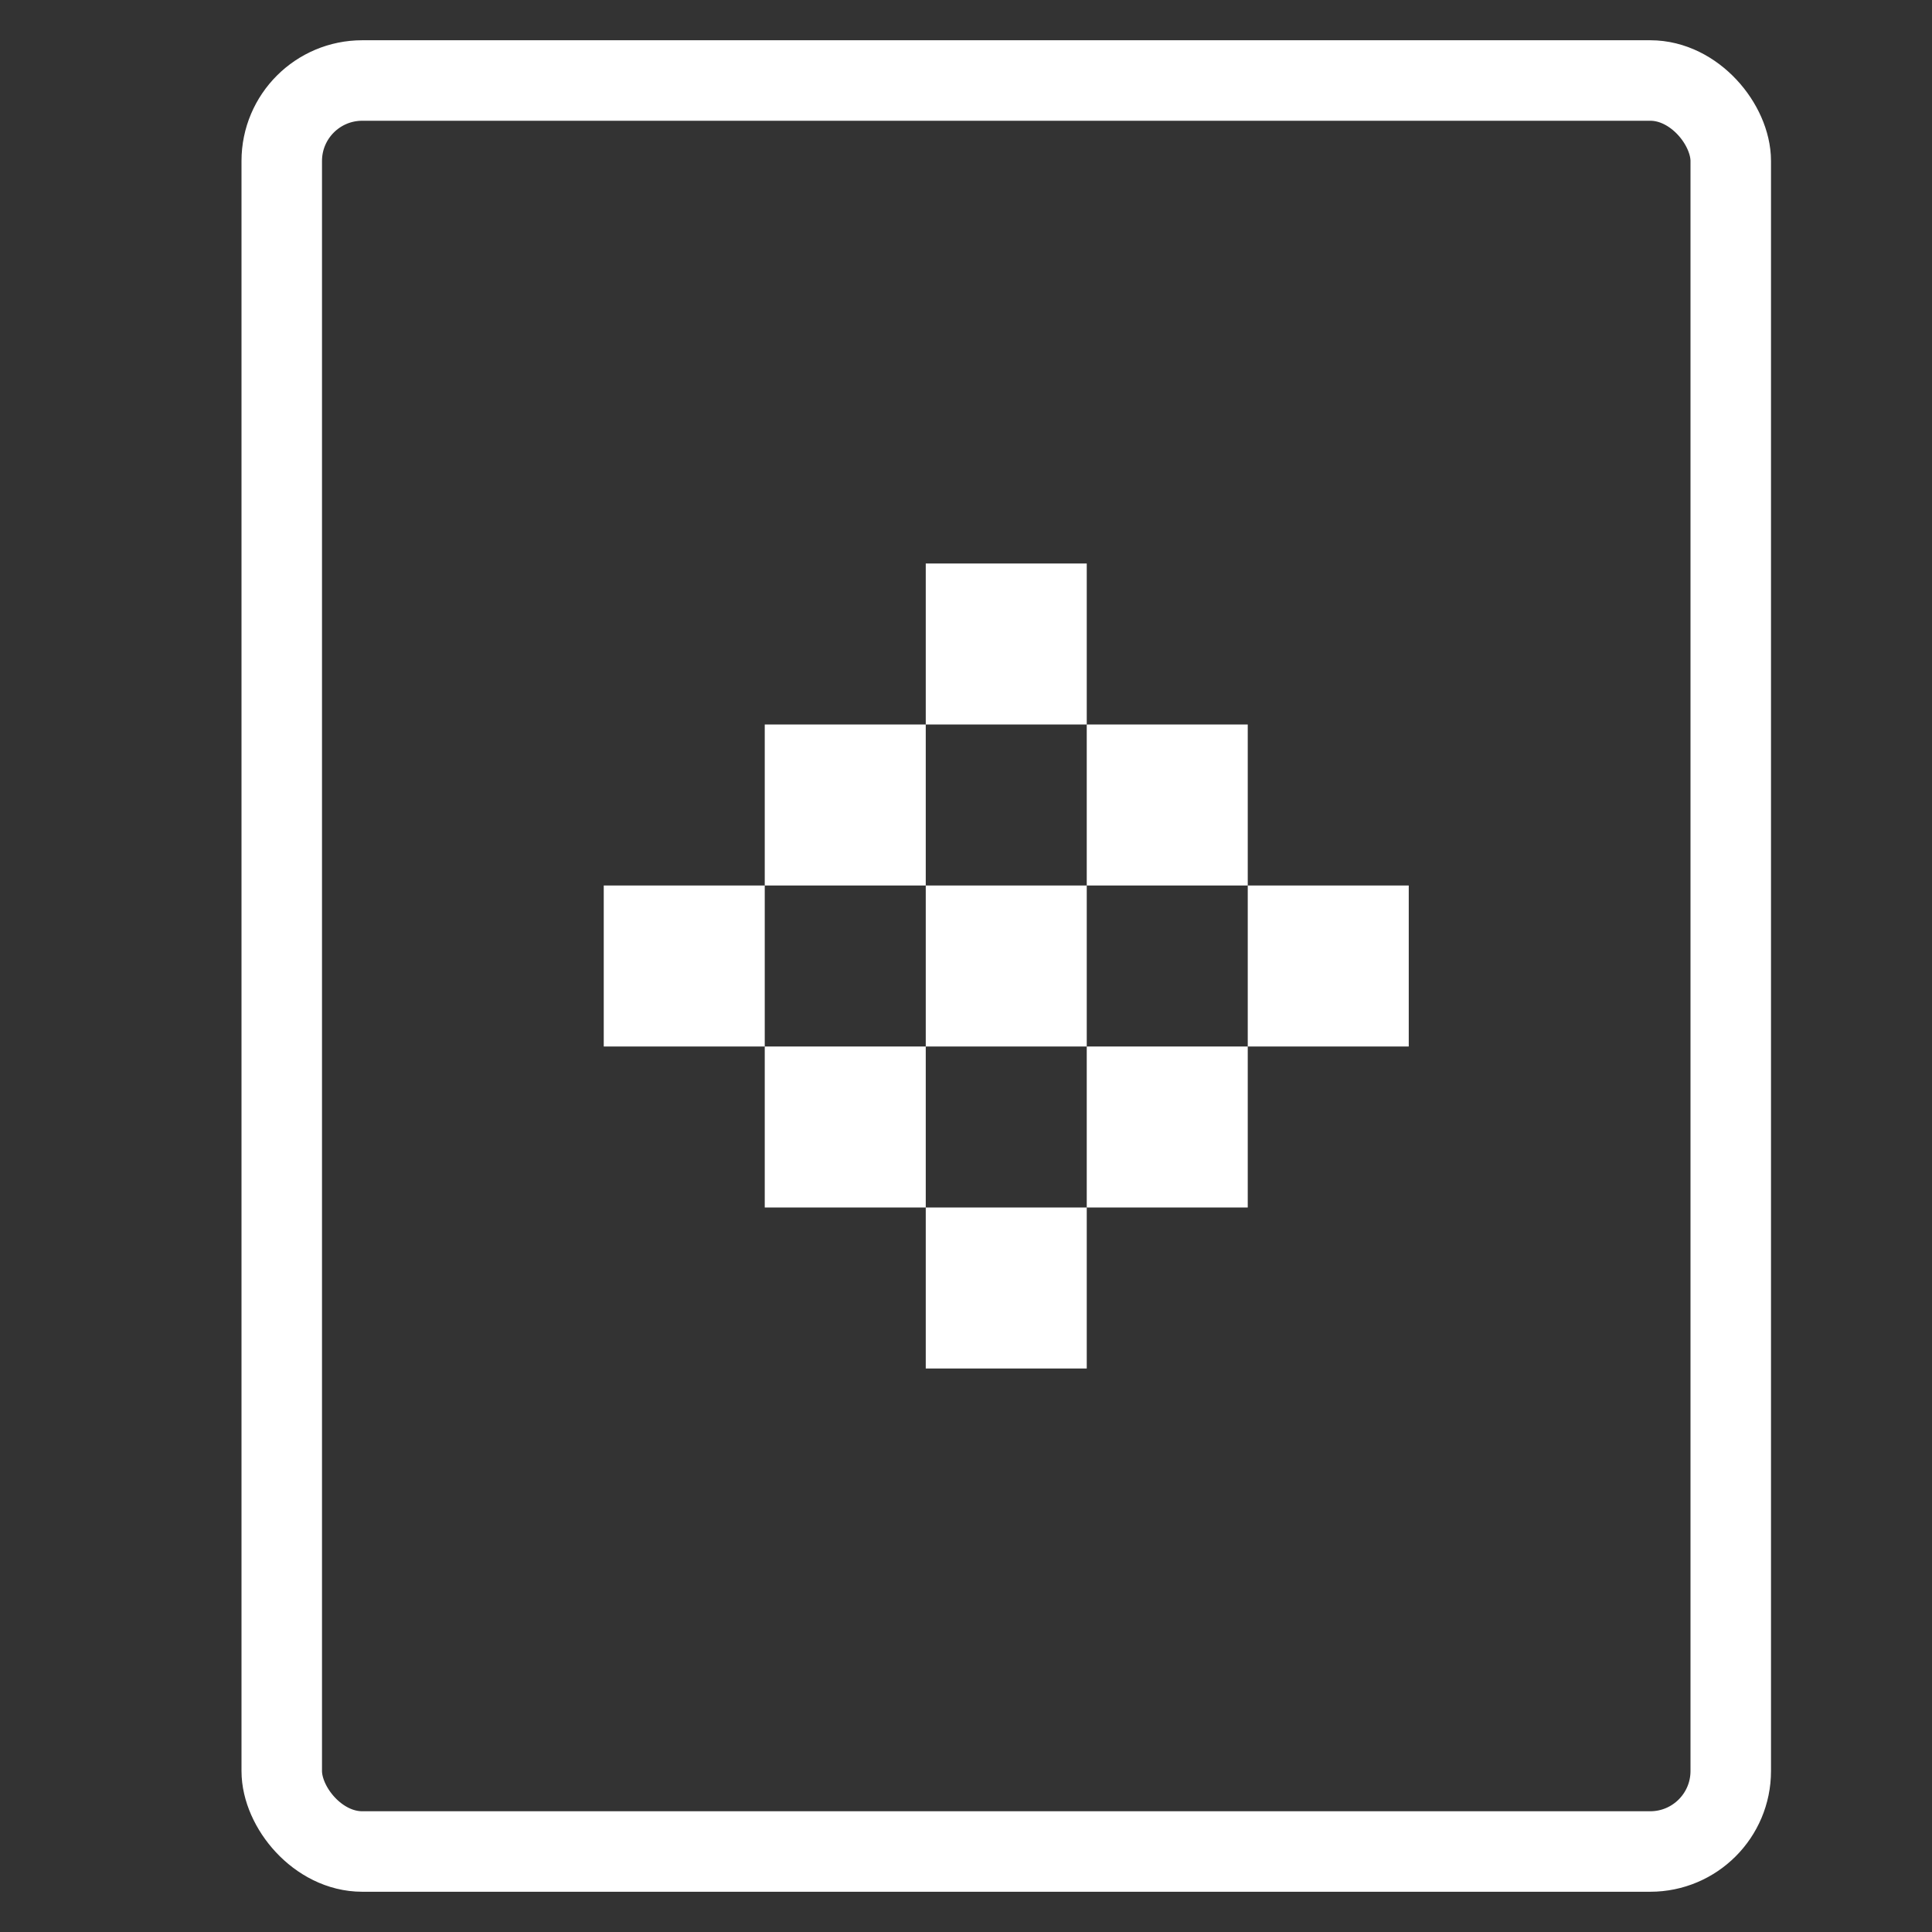
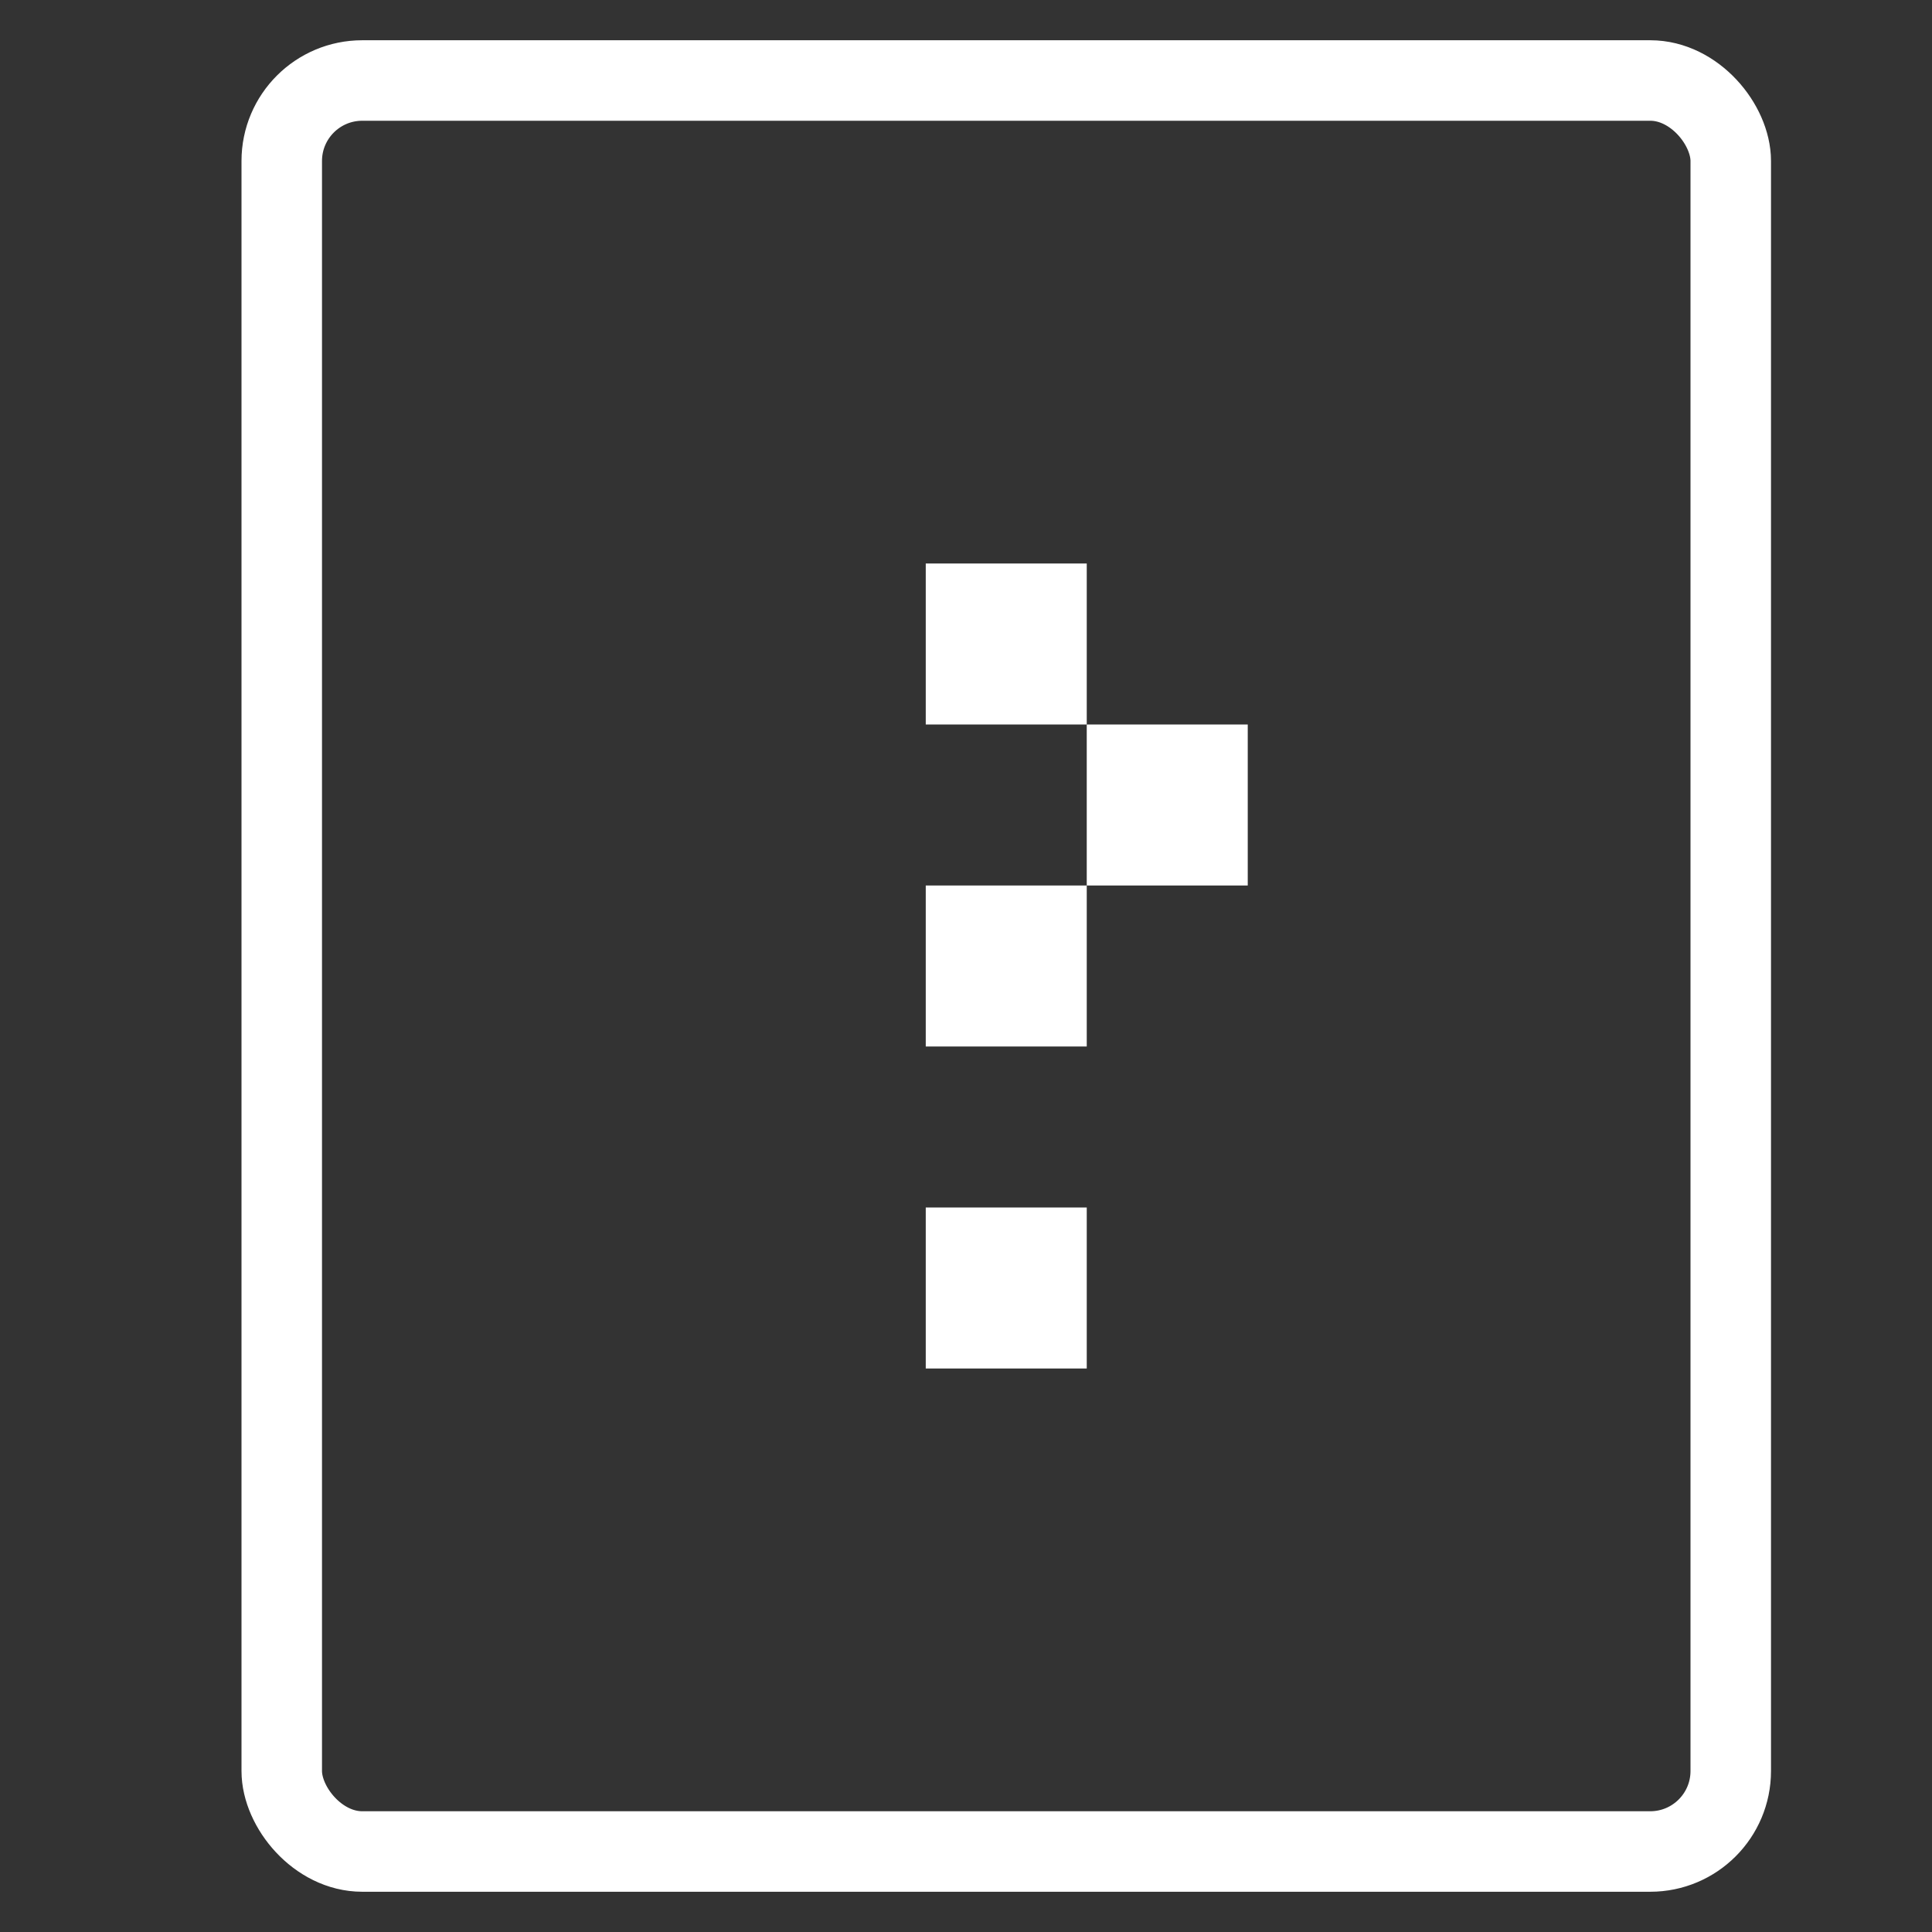
<svg xmlns="http://www.w3.org/2000/svg" width="48" height="48" viewBox="0 0 48 48" fill="none">
  <rect x="0" y="0" width="48" height="48" fill="#333333" stroke="none" />
  <mask id="mask0_80_464" style="mask-type:alpha" maskUnits="userSpaceOnUse" x="0" y="0" width="48" height="48">
    <rect width="48" height="48" fill="#D9D9D9" />
  </mask>
  <g mask="url(#mask0_80_464)">
    <rect x="7" y="2" width="36" height="44" rx="2" stroke="white" stroke-width="2" />
    <rect x="23" y="14" width="4" height="4" fill="white" />
    <rect x="23" y="22" width="4" height="4" fill="white" />
    <rect x="27" y="18" width="4" height="4" fill="white" />
-     <rect x="27" y="26" width="4" height="4" fill="white" />
-     <rect x="19" y="18" width="4" height="4" fill="white" />
-     <rect x="19" y="26" width="4" height="4" fill="white" />
    <rect x="23" y="30" width="4" height="4" fill="white" />
-     <rect x="15" y="22" width="4" height="4" fill="white" />
-     <rect x="31" y="22" width="4" height="4" fill="white" />
  </g>
</svg>